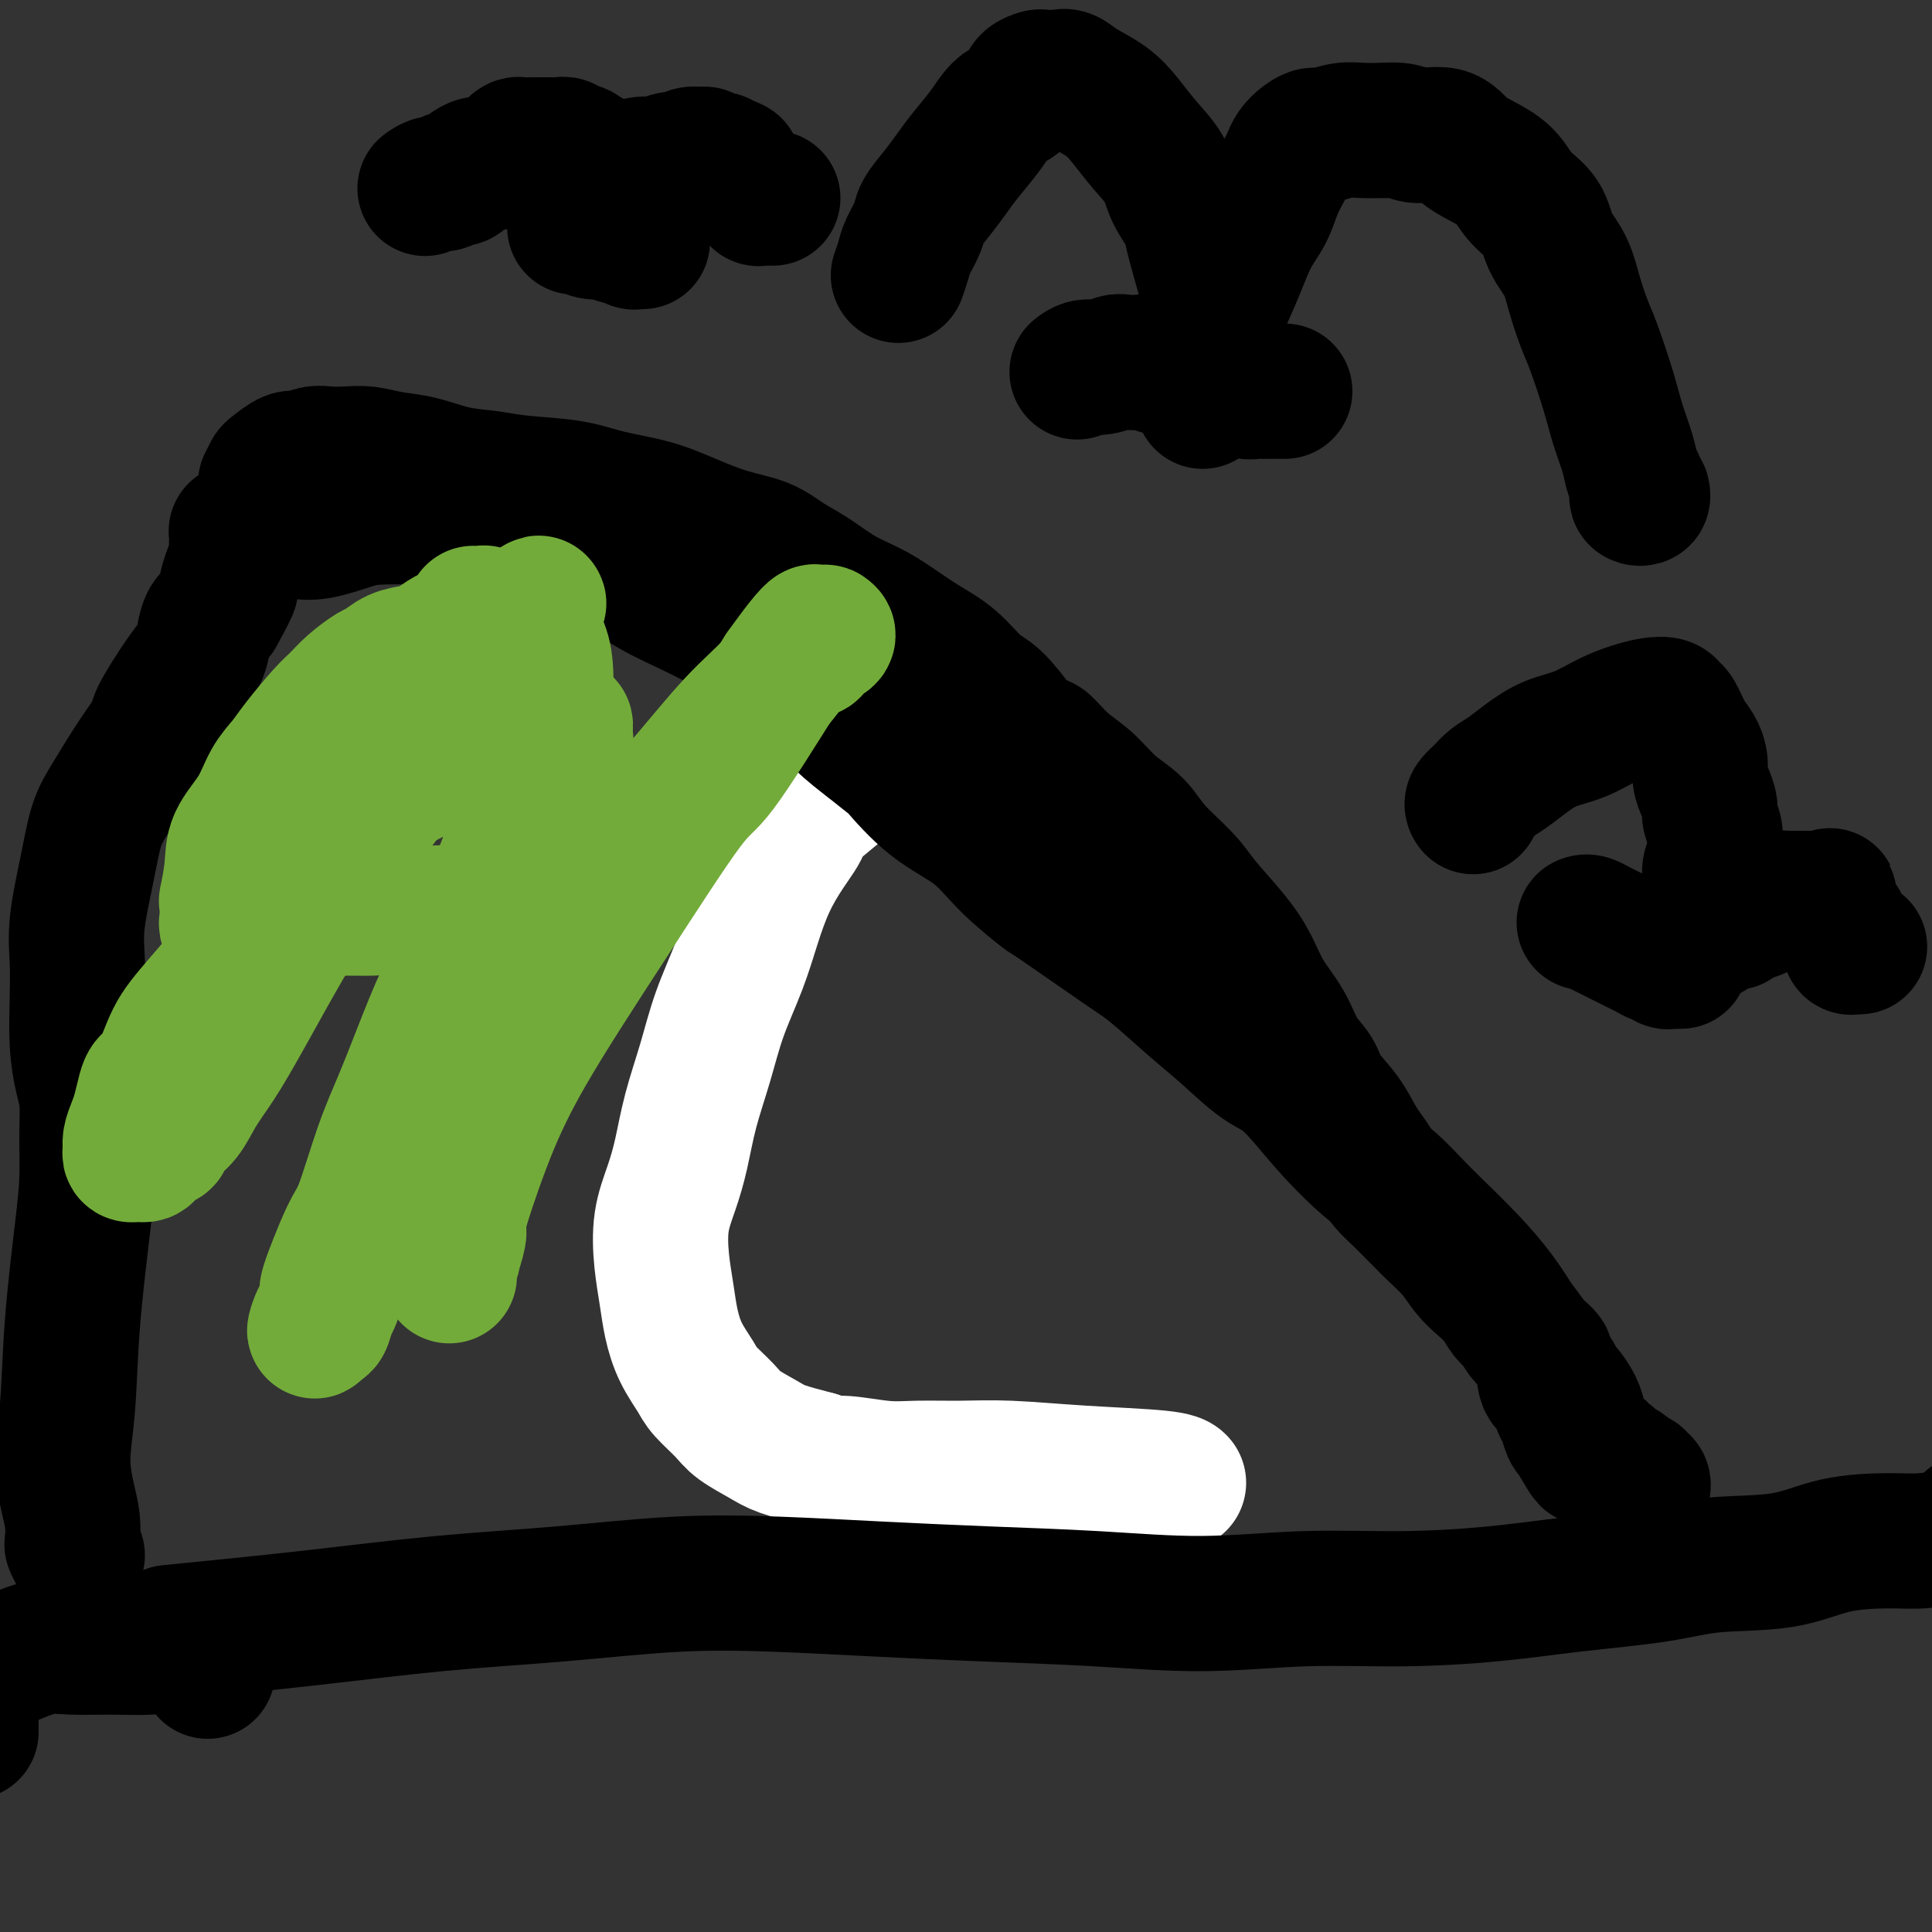
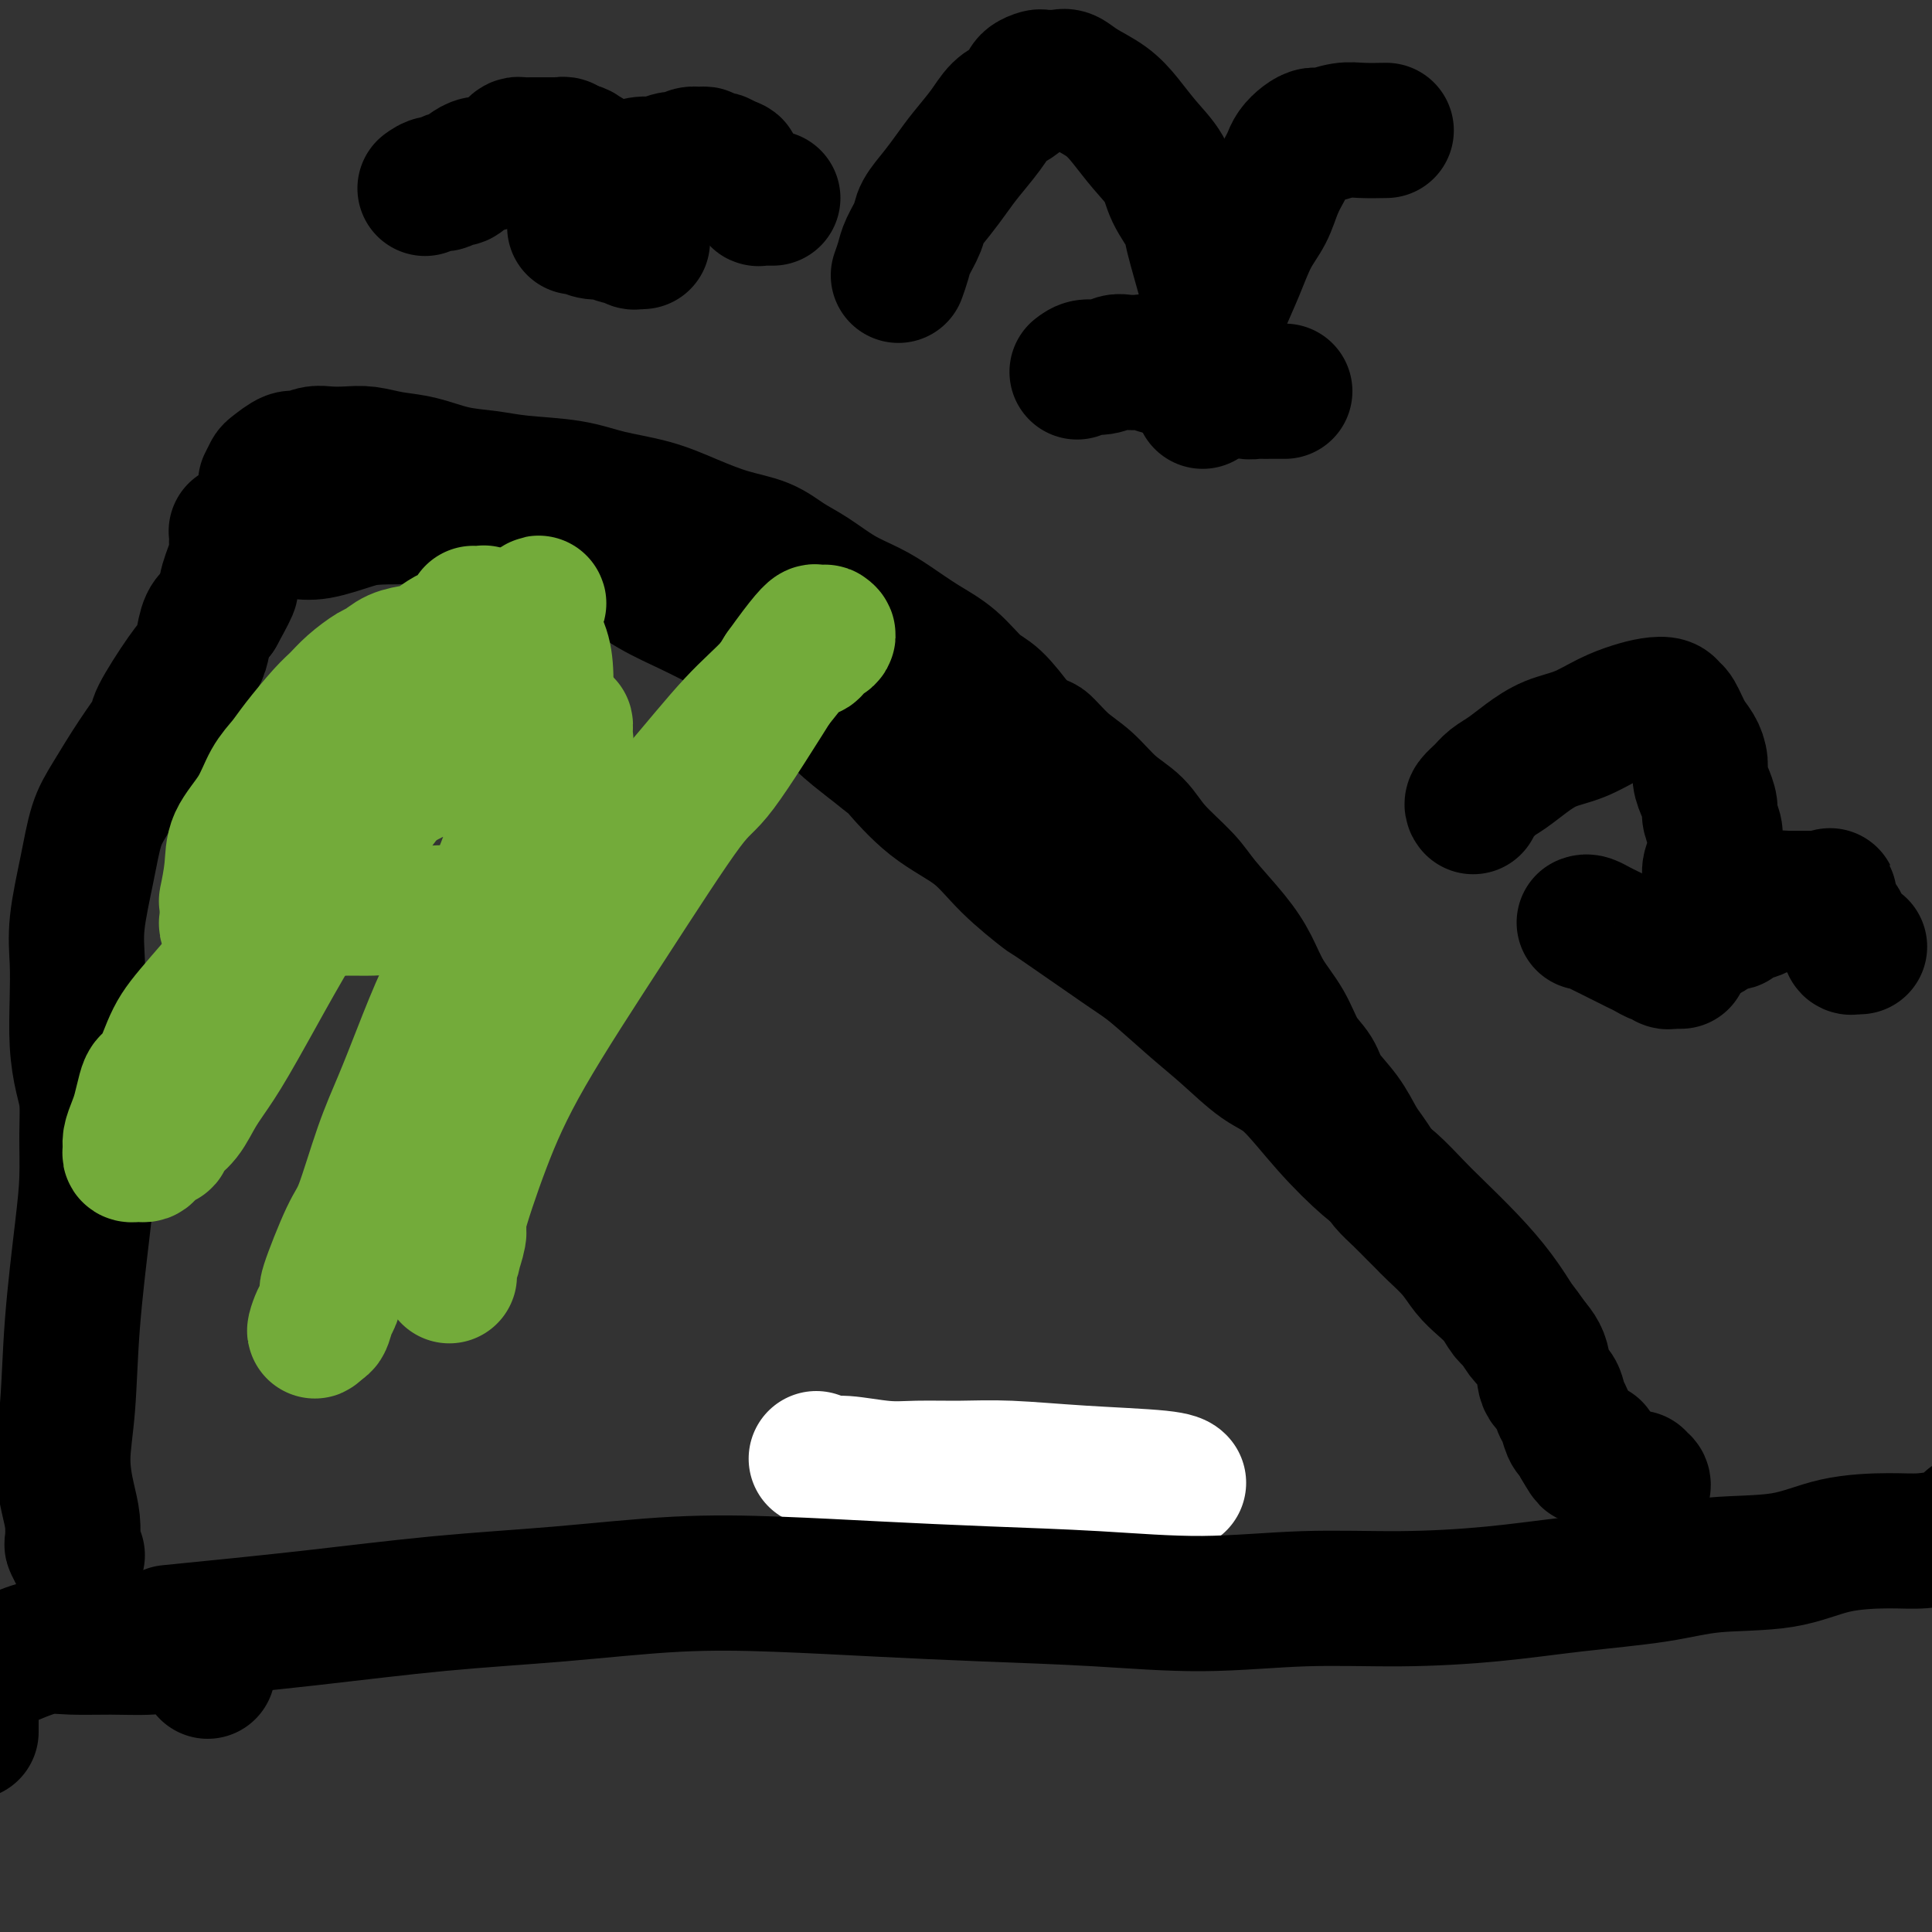
<svg xmlns="http://www.w3.org/2000/svg" viewBox="0 0 400 400" version="1.1">
  <rect x="0" y="0" width="400" height="400" fill="#333333" stroke="none" />
  <g fill="none" stroke="#FFFFFF" stroke-width="28" stroke-linecap="round" stroke-linejoin="round">
-     <path d="M205,151c-2.279,-0.200 -4.559,-0.401 -7,0c-2.441,0.401 -5.044,1.403 -6,1c-0.956,-0.403 -0.265,-2.211 -5,1c-4.735,3.211 -14.896,11.440 -19,15c-4.104,3.560 -2.151,2.451 -2,3c0.151,0.549 -1.499,2.758 -3,5c-1.501,2.242 -2.852,4.518 -4,7c-1.148,2.482 -2.093,5.171 -3,8c-0.907,2.829 -1.776,5.798 -3,9c-1.224,3.202 -2.803,6.637 -4,10c-1.197,3.363 -2.013,6.654 -3,10c-0.987,3.346 -2.146,6.745 -3,10c-0.854,3.255 -1.403,6.364 -2,9c-0.597,2.636 -1.243,4.797 -2,7c-0.757,2.203 -1.624,4.447 -2,7c-0.376,2.553 -0.262,5.415 0,8c0.262,2.585 0.673,4.893 1,7c0.327,2.107 0.570,4.013 1,6c0.430,1.987 1.047,4.054 2,6c0.953,1.946 2.244,3.771 3,5c0.756,1.229 0.979,1.862 2,3c1.021,1.138 2.840,2.780 4,4c1.160,1.220 1.661,2.018 3,3c1.339,0.982 3.514,2.149 5,3c1.486,0.851 2.282,1.386 4,2c1.718,0.614 4.359,1.307 7,2" />
    <path d="M169,302c3.432,1.248 4.010,0.870 6,1c1.990,0.130 5.390,0.770 8,1c2.610,0.230 4.429,0.050 7,0c2.571,-0.050 5.894,0.029 9,0c3.106,-0.029 5.995,-0.165 10,0c4.005,0.165 9.125,0.632 15,1c5.875,0.368 12.505,0.638 16,1c3.495,0.362 3.856,0.818 4,1c0.144,0.182 0.072,0.091 0,0" />
  </g>
  <g fill="none" stroke="#000000" stroke-width="28" stroke-linecap="round" stroke-linejoin="round">
    <path d="M35,338c9.799,-0.973 19.598,-1.946 29,-3c9.402,-1.054 18.409,-2.188 27,-3c8.591,-0.812 16.768,-1.300 25,-2c8.232,-0.700 16.519,-1.611 24,-2c7.481,-0.389 14.157,-0.257 21,0c6.843,0.257 13.854,0.639 21,1c7.146,0.361 14.429,0.700 22,1c7.571,0.300 15.431,0.562 23,1c7.569,0.438 14.847,1.054 22,1c7.153,-0.054 14.181,-0.776 21,-1c6.819,-0.224 13.429,0.052 20,0c6.571,-0.052 13.104,-0.432 19,-1c5.896,-0.568 11.156,-1.325 17,-2c5.844,-0.675 12.274,-1.267 17,-2c4.726,-0.733 7.749,-1.607 12,-2c4.251,-0.393 9.731,-0.304 14,-1c4.269,-0.696 7.328,-2.175 11,-3c3.672,-0.825 7.958,-0.994 11,-1c3.042,-0.006 4.839,0.152 7,0c2.161,-0.152 4.684,-0.615 6,-1c1.316,-0.385 1.425,-0.691 2,-1c0.575,-0.309 1.616,-0.622 2,-1c0.384,-0.378 0.110,-0.822 0,-1c-0.110,-0.178 -0.055,-0.089 0,0" />
    <path d="M43,346c-0.380,-0.505 -0.761,-1.011 -2,-2c-1.239,-0.989 -3.337,-2.463 -5,-3c-1.663,-0.537 -2.892,-0.138 -5,0c-2.108,0.138 -5.095,0.014 -8,0c-2.905,-0.014 -5.727,0.083 -8,0c-2.273,-0.083 -3.995,-0.345 -6,0c-2.005,0.345 -4.292,1.298 -6,2c-1.708,0.702 -2.836,1.155 -4,2c-1.164,0.845 -2.365,2.083 -3,3c-0.635,0.917 -0.706,1.513 -1,2c-0.294,0.487 -0.811,0.865 -1,1c-0.189,0.135 -0.051,0.027 0,0c0.051,-0.027 0.014,0.029 0,0c-0.014,-0.029 -0.004,-0.142 0,0c0.004,0.142 0.001,0.538 0,2c-0.001,1.462 -0.000,3.989 0,5c0.000,1.011 0.000,0.505 0,0" />
    <path d="M16,322c-0.417,-0.826 -0.834,-1.651 -1,-2c-0.166,-0.349 -0.080,-0.220 0,-1c0.080,-0.780 0.153,-2.469 0,-4c-0.153,-1.531 -0.532,-2.902 -1,-5c-0.468,-2.098 -1.025,-4.921 -1,-8c0.025,-3.079 0.634,-6.415 1,-11c0.366,-4.585 0.491,-10.421 1,-17c0.509,-6.579 1.402,-13.902 2,-19c0.598,-5.098 0.903,-7.970 1,-11c0.097,-3.030 -0.013,-6.219 0,-9c0.013,-2.781 0.147,-5.154 0,-7c-0.147,-1.846 -0.577,-3.163 -1,-5c-0.423,-1.837 -0.839,-4.193 -1,-7c-0.161,-2.807 -0.066,-6.067 0,-9c0.066,-2.933 0.102,-5.541 0,-8c-0.102,-2.459 -0.342,-4.771 0,-8c0.342,-3.229 1.266,-7.377 2,-11c0.734,-3.623 1.278,-6.723 2,-9c0.722,-2.277 1.621,-3.733 3,-6c1.379,-2.267 3.238,-5.345 5,-8c1.762,-2.655 3.428,-4.887 4,-6c0.572,-1.113 0.050,-1.106 1,-3c0.950,-1.894 3.370,-5.687 5,-8c1.630,-2.313 2.468,-3.146 3,-4c0.532,-0.854 0.759,-1.730 1,-3c0.241,-1.270 0.498,-2.934 1,-4c0.502,-1.066 1.251,-1.533 2,-2" />
    <path d="M45,127c4.276,-7.738 2.466,-5.081 2,-5c-0.466,0.081 0.411,-2.412 1,-4c0.589,-1.588 0.890,-2.272 1,-3c0.110,-0.728 0.029,-1.502 0,-2c-0.029,-0.498 -0.008,-0.722 0,-1c0.008,-0.278 0.001,-0.610 0,-1c-0.001,-0.390 0.003,-0.836 0,-1c-0.003,-0.164 -0.013,-0.044 0,0c0.013,0.044 0.047,0.012 0,0c-0.047,-0.012 -0.177,-0.003 0,0c0.177,0.003 0.662,0.000 1,0c0.338,-0.000 0.530,0.002 1,0c0.470,-0.002 1.217,-0.007 2,0c0.783,0.007 1.603,0.026 3,0c1.397,-0.026 3.370,-0.098 5,0c1.630,0.098 2.918,0.365 5,0c2.082,-0.365 4.960,-1.361 7,-2c2.040,-0.639 3.242,-0.919 7,-1c3.758,-0.081 10.071,0.038 13,0c2.929,-0.038 2.476,-0.233 4,0c1.524,0.233 5.027,0.893 9,2c3.973,1.107 8.416,2.659 12,4c3.584,1.341 6.307,2.471 9,4c2.693,1.529 5.354,3.459 8,5c2.646,1.541 5.277,2.694 8,4c2.723,1.306 5.539,2.764 8,4c2.461,1.236 4.567,2.249 7,4c2.433,1.751 5.194,4.241 8,7c2.806,2.759 5.659,5.788 8,8c2.341,2.212 4.171,3.606 6,5" />
    <path d="M180,154c5.545,4.495 4.906,3.731 6,5c1.094,1.269 3.921,4.570 7,7c3.079,2.430 6.410,3.988 9,6c2.590,2.012 4.440,4.478 7,7c2.560,2.522 5.831,5.100 7,6c1.169,0.900 0.235,0.121 3,2c2.765,1.879 9.228,6.415 13,9c3.772,2.585 4.852,3.219 7,5c2.148,1.781 5.366,4.710 8,7c2.634,2.290 4.686,3.940 7,6c2.314,2.060 4.890,4.531 7,6c2.110,1.469 3.755,1.937 6,4c2.245,2.063 5.091,5.721 8,9c2.909,3.279 5.883,6.178 8,8c2.117,1.822 3.377,2.568 5,4c1.623,1.432 3.608,3.549 5,5c1.392,1.451 2.192,2.236 4,4c1.808,1.764 4.625,4.507 7,7c2.375,2.493 4.309,4.734 6,7c1.691,2.266 3.139,4.556 4,6c0.861,1.444 1.134,2.043 2,3c0.866,0.957 2.326,2.271 3,4c0.674,1.729 0.562,3.871 1,5c0.438,1.129 1.427,1.244 2,2c0.573,0.756 0.732,2.153 1,3c0.268,0.847 0.646,1.145 1,2c0.354,0.855 0.683,2.268 1,3c0.317,0.732 0.621,0.784 1,1c0.379,0.216 0.833,0.597 1,1c0.167,0.403 0.048,0.830 0,1c-0.048,0.170 -0.024,0.085 0,0" />
    <path d="M327,299c2.874,5.022 1.558,2.078 1,1c-0.558,-1.078 -0.360,-0.289 0,0c0.360,0.289 0.880,0.077 1,0c0.120,-0.077 -0.160,-0.021 0,0c0.160,0.021 0.760,0.006 1,0c0.240,-0.006 0.120,-0.003 0,0" />
    <path d="M55,100c0.389,-0.795 0.779,-1.590 1,-2c0.221,-0.410 0.274,-0.436 1,-1c0.726,-0.564 2.126,-1.668 3,-2c0.874,-0.332 1.222,0.106 2,0c0.778,-0.106 1.984,-0.757 3,-1c1.016,-0.243 1.841,-0.077 3,0c1.159,0.077 2.653,0.066 4,0c1.347,-0.066 2.547,-0.187 4,0c1.453,0.187 3.160,0.680 5,1c1.840,0.320 3.813,0.466 6,1c2.187,0.534 4.587,1.456 7,2c2.413,0.544 4.838,0.711 7,1c2.162,0.289 4.059,0.699 7,1c2.941,0.301 6.924,0.493 10,1c3.076,0.507 5.245,1.328 8,2c2.755,0.672 6.094,1.194 9,2c2.906,0.806 5.377,1.894 8,3c2.623,1.106 5.396,2.228 8,3c2.604,0.772 5.038,1.193 7,2c1.962,0.807 3.450,2.000 5,3c1.550,1.000 3.161,1.807 5,3c1.839,1.193 3.905,2.771 6,4c2.095,1.229 4.220,2.108 6,3c1.780,0.892 3.216,1.797 5,3c1.784,1.203 3.914,2.704 6,4c2.086,1.296 4.126,2.389 6,4c1.874,1.611 3.581,3.741 5,5c1.419,1.259 2.548,1.645 4,3c1.452,1.355 3.226,3.677 5,6" />
    <path d="M211,151c4.976,3.887 4.418,2.604 5,3c0.582,0.396 2.306,2.470 4,4c1.694,1.530 3.360,2.516 5,4c1.640,1.484 3.255,3.465 5,5c1.745,1.535 3.621,2.625 5,4c1.379,1.375 2.259,3.034 4,5c1.741,1.966 4.341,4.240 6,6c1.659,1.760 2.377,3.007 4,5c1.623,1.993 4.153,4.732 6,7c1.847,2.268 3.013,4.066 4,6c0.987,1.934 1.796,4.004 3,6c1.204,1.996 2.804,3.919 4,6c1.196,2.081 1.987,4.322 3,6c1.013,1.678 2.249,2.795 3,4c0.751,1.205 1.016,2.500 2,4c0.984,1.500 2.685,3.206 4,5c1.315,1.794 2.242,3.677 3,5c0.758,1.323 1.347,2.087 2,3c0.653,0.913 1.369,1.974 2,3c0.631,1.026 1.179,2.017 2,3c0.821,0.983 1.917,1.960 3,3c1.083,1.040 2.152,2.144 3,3c0.848,0.856 1.476,1.464 2,2c0.524,0.536 0.945,1.000 2,2c1.055,1.000 2.744,2.537 4,4c1.256,1.463 2.079,2.852 3,4c0.921,1.148 1.940,2.056 3,3c1.060,0.944 2.160,1.923 3,3c0.840,1.077 1.418,2.251 2,3c0.582,0.749 1.166,1.071 2,2c0.834,0.929 1.917,2.464 3,4" />
-     <path d="M317,278c4.985,5.323 2.448,2.132 2,2c-0.448,-0.132 1.193,2.797 2,4c0.807,1.203 0.779,0.681 1,1c0.221,0.319 0.689,1.478 1,2c0.311,0.522 0.464,0.405 1,1c0.536,0.595 1.454,1.900 2,3c0.546,1.100 0.720,1.994 1,3c0.280,1.006 0.667,2.125 1,3c0.333,0.875 0.611,1.506 1,2c0.389,0.494 0.888,0.851 1,1c0.112,0.149 -0.162,0.092 0,0c0.162,-0.092 0.761,-0.217 1,0c0.239,0.217 0.117,0.776 0,1c-0.117,0.224 -0.228,0.112 0,0c0.228,-0.112 0.797,-0.226 1,0c0.203,0.226 0.041,0.792 0,1c-0.041,0.208 0.041,0.060 0,0c-0.041,-0.060 -0.203,-0.030 0,0c0.203,0.030 0.772,0.059 1,0c0.228,-0.059 0.117,-0.208 0,0c-0.117,0.208 -0.239,0.773 0,1c0.239,0.227 0.839,0.118 1,0c0.161,-0.118 -0.115,-0.243 0,0c0.115,0.243 0.623,0.853 1,1c0.377,0.147 0.623,-0.171 1,0c0.377,0.171 0.885,0.829 1,1c0.115,0.171 -0.161,-0.146 0,0c0.161,0.146 0.760,0.756 1,1c0.240,0.244 0.120,0.122 0,0" />
    <path d="M338,306c1.464,0.869 1.123,0.040 1,0c-0.123,-0.040 -0.030,0.708 0,1c0.030,0.292 -0.005,0.127 0,0c0.005,-0.127 0.050,-0.215 0,0c-0.050,0.215 -0.196,0.733 0,1c0.196,0.267 0.732,0.281 1,0c0.268,-0.281 0.268,-0.859 0,-1c-0.268,-0.141 -0.803,0.154 -1,0c-0.197,-0.154 -0.056,-0.758 0,-1c0.056,-0.242 0.028,-0.121 0,0" />
    <path d="M186,57c0.367,-1.032 0.734,-2.064 1,-3c0.266,-0.936 0.430,-1.776 1,-3c0.570,-1.224 1.544,-2.833 2,-4c0.456,-1.167 0.394,-1.893 1,-3c0.606,-1.107 1.880,-2.593 3,-4c1.120,-1.407 2.085,-2.733 3,-4c0.915,-1.267 1.779,-2.475 3,-4c1.221,-1.525 2.798,-3.368 4,-5c1.202,-1.632 2.028,-3.054 3,-4c0.972,-0.946 2.090,-1.416 3,-2c0.910,-0.584 1.613,-1.280 2,-2c0.387,-0.720 0.459,-1.462 1,-2c0.541,-0.538 1.549,-0.871 2,-1c0.451,-0.129 0.343,-0.054 1,0c0.657,0.054 2.079,0.089 3,0c0.921,-0.089 1.340,-0.300 2,0c0.660,0.300 1.560,1.111 3,2c1.440,0.889 3.420,1.856 5,3c1.580,1.144 2.760,2.464 4,4c1.240,1.536 2.540,3.289 4,5c1.460,1.711 3.081,3.381 4,5c0.919,1.619 1.136,3.188 2,5c0.864,1.812 2.376,3.867 3,5c0.624,1.133 0.360,1.343 1,4c0.640,2.657 2.183,7.759 3,11c0.817,3.241 0.909,4.620 1,6" />
    <path d="M251,66c1.531,5.832 0.359,4.913 0,5c-0.359,0.087 0.096,1.179 0,2c-0.096,0.821 -0.744,1.372 -1,2c-0.256,0.628 -0.121,1.335 0,2c0.121,0.665 0.229,1.288 0,2c-0.229,0.712 -0.793,1.512 -1,2c-0.207,0.488 -0.055,0.663 0,1c0.055,0.337 0.015,0.834 0,1c-0.015,0.166 -0.004,0.001 0,0c0.004,-0.001 0.002,0.163 0,0c-0.002,-0.163 -0.002,-0.655 0,-1c0.002,-0.345 0.007,-0.545 0,-1c-0.007,-0.455 -0.025,-1.165 0,-2c0.025,-0.835 0.093,-1.796 0,-3c-0.093,-1.204 -0.346,-2.653 0,-4c0.346,-1.347 1.290,-2.592 2,-4c0.710,-1.408 1.187,-2.977 2,-5c0.813,-2.023 1.962,-4.499 3,-7c1.038,-2.501 1.966,-5.026 3,-7c1.034,-1.974 2.174,-3.396 3,-5c0.826,-1.604 1.337,-3.389 2,-5c0.663,-1.611 1.476,-3.049 2,-4c0.524,-0.951 0.757,-1.417 1,-2c0.243,-0.583 0.494,-1.284 1,-2c0.506,-0.716 1.267,-1.446 2,-2c0.733,-0.554 1.437,-0.933 2,-1c0.563,-0.067 0.986,0.178 2,0c1.014,-0.178 2.619,-0.779 4,-1c1.381,-0.221 2.537,-0.063 4,0c1.463,0.063 3.231,0.032 5,0" />
-     <path d="M287,27c3.981,-0.354 4.435,0.761 6,1c1.565,0.239 4.241,-0.397 6,0c1.759,0.397 2.600,1.826 4,3c1.400,1.174 3.357,2.091 5,3c1.643,0.909 2.972,1.809 4,3c1.028,1.191 1.756,2.672 3,4c1.244,1.328 3.005,2.501 4,4c0.995,1.499 1.224,3.323 2,5c0.776,1.677 2.098,3.206 3,5c0.902,1.794 1.382,3.854 2,6c0.618,2.146 1.374,4.380 2,6c0.626,1.620 1.123,2.626 2,5c0.877,2.374 2.134,6.116 3,9c0.866,2.884 1.343,4.909 2,7c0.657,2.091 1.496,4.248 2,6c0.504,1.752 0.675,3.097 1,4c0.325,0.903 0.805,1.363 1,2c0.195,0.637 0.105,1.453 0,2c-0.105,0.547 -0.224,0.827 0,1c0.224,0.173 0.791,0.239 1,0c0.209,-0.239 0.060,-0.783 0,-1c-0.060,-0.217 -0.030,-0.109 0,0" />
    <path d="M223,77c0.586,-0.453 1.172,-0.906 2,-1c0.828,-0.094 1.898,0.170 3,0c1.102,-0.170 2.235,-0.774 3,-1c0.765,-0.226 1.163,-0.076 2,0c0.837,0.076 2.114,0.076 3,0c0.886,-0.076 1.382,-0.228 2,0c0.618,0.228 1.359,0.836 2,1c0.641,0.164 1.183,-0.115 2,0c0.817,0.115 1.910,0.623 3,1c1.090,0.377 2.179,0.622 3,1c0.821,0.378 1.374,0.890 2,1c0.626,0.110 1.323,-0.181 2,0c0.677,0.181 1.332,0.833 2,1c0.668,0.167 1.348,-0.151 2,0c0.652,0.151 1.275,0.773 2,1c0.725,0.227 1.552,0.061 2,0c0.448,-0.061 0.516,-0.016 1,0c0.484,0.016 1.382,0.004 2,0c0.618,-0.004 0.954,-0.001 1,0c0.046,0.001 -0.198,0.000 0,0c0.198,-0.000 0.836,-0.000 1,0c0.164,0.000 -0.148,0.000 0,0c0.148,-0.000 0.757,-0.000 1,0c0.243,0.000 0.122,0.000 0,0" />
    <path d="M305,167c-0.184,-0.246 -0.367,-0.491 0,-1c0.367,-0.509 1.286,-1.281 2,-2c0.714,-0.719 1.225,-1.385 2,-2c0.775,-0.615 1.816,-1.180 3,-2c1.184,-0.820 2.511,-1.897 4,-3c1.489,-1.103 3.140,-2.232 5,-3c1.860,-0.768 3.931,-1.173 6,-2c2.069,-0.827 4.137,-2.074 6,-3c1.863,-0.926 3.521,-1.530 5,-2c1.479,-0.470 2.780,-0.807 4,-1c1.220,-0.193 2.358,-0.243 3,0c0.642,0.243 0.789,0.778 1,1c0.211,0.222 0.487,0.131 1,1c0.513,0.869 1.265,2.697 2,4c0.735,1.303 1.455,2.082 2,3c0.545,0.918 0.916,1.974 1,3c0.084,1.026 -0.117,2.022 0,3c0.117,0.978 0.553,1.938 1,3c0.447,1.062 0.905,2.227 1,3c0.095,0.773 -0.175,1.155 0,2c0.175,0.845 0.794,2.155 1,3c0.206,0.845 -0.001,1.227 0,2c0.001,0.773 0.212,1.936 0,3c-0.212,1.064 -0.845,2.028 -1,3c-0.155,0.972 0.168,1.951 0,3c-0.168,1.049 -0.829,2.168 -1,3c-0.171,0.832 0.146,1.378 0,2c-0.146,0.622 -0.756,1.321 -1,2c-0.244,0.679 -0.122,1.340 0,2" />
    <path d="M352,192c-0.464,3.110 -0.126,0.886 0,0c0.126,-0.886 0.038,-0.434 0,0c-0.038,0.434 -0.025,0.848 0,1c0.025,0.152 0.063,0.040 0,0c-0.063,-0.040 -0.228,-0.010 0,0c0.228,0.010 0.849,-0.001 1,0c0.151,0.001 -0.166,0.016 0,0c0.166,-0.016 0.817,-0.061 1,0c0.183,0.061 -0.101,0.227 0,0c0.101,-0.227 0.586,-0.848 1,-1c0.414,-0.152 0.758,0.166 1,0c0.242,-0.166 0.382,-0.814 1,-1c0.618,-0.186 1.713,0.091 2,0c0.287,-0.091 -0.235,-0.549 0,-1c0.235,-0.451 1.227,-0.895 2,-1c0.773,-0.105 1.328,0.130 2,0c0.672,-0.130 1.461,-0.623 2,-1c0.539,-0.377 0.827,-0.637 1,-1c0.173,-0.363 0.231,-0.829 1,-1c0.769,-0.171 2.247,-0.046 3,0c0.753,0.046 0.779,0.012 1,0c0.221,-0.012 0.637,-0.003 1,0c0.363,0.003 0.675,0.001 1,0c0.325,-0.001 0.665,-0.000 1,0c0.335,0.000 0.667,0.000 1,0c0.333,-0.000 0.667,-0.000 1,0c0.333,0.000 0.667,0.000 1,0" />
    <path d="M377,186c3.804,-0.976 0.813,-0.417 0,0c-0.813,0.417 0.552,0.690 1,1c0.448,0.310 -0.020,0.656 0,1c0.020,0.344 0.527,0.685 1,1c0.473,0.315 0.910,0.605 1,1c0.090,0.395 -0.168,0.894 0,1c0.168,0.106 0.763,-0.183 1,0c0.237,0.183 0.116,0.838 0,1c-0.116,0.162 -0.228,-0.168 0,0c0.228,0.168 0.797,0.834 1,1c0.203,0.166 0.041,-0.167 0,0c-0.041,0.167 0.041,0.833 0,1c-0.041,0.167 -0.203,-0.165 0,0c0.203,0.165 0.773,0.829 1,1c0.227,0.171 0.112,-0.150 0,0c-0.112,0.150 -0.223,0.772 0,1c0.223,0.228 0.778,0.061 1,0c0.222,-0.061 0.111,-0.016 0,0c-0.111,0.016 -0.222,0.004 0,0c0.222,-0.004 0.778,-0.001 1,0c0.222,0.001 0.111,0.001 0,0" />
    <path d="M328,191c0.244,-0.089 0.488,-0.179 1,0c0.512,0.179 1.292,0.625 2,1c0.708,0.375 1.344,0.677 2,1c0.656,0.323 1.331,0.665 2,1c0.669,0.335 1.331,0.663 2,1c0.669,0.337 1.345,0.682 2,1c0.655,0.318 1.290,0.607 2,1c0.710,0.393 1.496,0.890 2,1c0.504,0.110 0.726,-0.167 1,0c0.274,0.167 0.599,0.777 1,1c0.401,0.223 0.878,0.060 1,0c0.122,-0.060 -0.111,-0.016 0,0c0.111,0.016 0.566,0.004 1,0c0.434,-0.004 0.848,-0.001 1,0c0.152,0.001 0.044,0.000 0,0c-0.044,-0.000 -0.022,-0.000 0,0" />
    <path d="M88,39c0.635,-0.455 1.269,-0.910 2,-1c0.731,-0.090 1.557,0.183 2,0c0.443,-0.183 0.503,-0.824 1,-1c0.497,-0.176 1.432,0.111 2,0c0.568,-0.111 0.771,-0.621 1,-1c0.229,-0.379 0.485,-0.626 1,-1c0.515,-0.374 1.290,-0.873 2,-1c0.710,-0.127 1.356,0.120 2,0c0.644,-0.120 1.285,-0.607 2,-1c0.715,-0.393 1.504,-0.694 2,-1c0.496,-0.306 0.700,-0.618 1,-1c0.300,-0.382 0.695,-0.834 1,-1c0.305,-0.166 0.519,-0.044 1,0c0.481,0.044 1.228,0.012 2,0c0.772,-0.012 1.569,-0.004 2,0c0.431,0.004 0.497,0.005 1,0c0.503,-0.005 1.445,-0.015 2,0c0.555,0.015 0.723,0.057 1,0c0.277,-0.057 0.662,-0.211 1,0c0.338,0.211 0.630,0.788 1,1c0.370,0.212 0.820,0.061 1,0c0.180,-0.061 0.090,-0.030 0,0" />
    <path d="M119,31c2.039,0.393 1.138,0.875 1,1c-0.138,0.125 0.489,-0.106 1,0c0.511,0.106 0.908,0.549 1,1c0.092,0.451 -0.120,0.909 0,1c0.120,0.091 0.572,-0.187 1,0c0.428,0.187 0.833,0.838 1,1c0.167,0.162 0.098,-0.167 0,0c-0.098,0.167 -0.223,0.829 0,1c0.223,0.171 0.795,-0.150 1,0c0.205,0.150 0.042,0.772 0,1c-0.042,0.228 0.038,0.062 0,0c-0.038,-0.062 -0.196,-0.020 0,0c0.196,0.020 0.744,0.017 1,0c0.256,-0.017 0.221,-0.047 0,0c-0.221,0.047 -0.629,0.171 0,0c0.629,-0.171 2.294,-0.638 3,-1c0.706,-0.362 0.454,-0.618 1,-1c0.546,-0.382 1.889,-0.891 3,-1c1.111,-0.109 1.989,0.181 3,0c1.011,-0.181 2.155,-0.834 3,-1c0.845,-0.166 1.391,0.156 2,0c0.609,-0.156 1.280,-0.789 2,-1c0.720,-0.211 1.488,-0.000 2,0c0.512,0.000 0.767,-0.210 1,0c0.233,0.210 0.444,0.840 1,1c0.556,0.160 1.457,-0.149 2,0c0.543,0.149 0.726,0.757 1,1c0.274,0.243 0.637,0.122 1,0" />
    <path d="M151,34c1.417,0.428 0.958,0.497 1,1c0.042,0.503 0.585,1.440 1,2c0.415,0.560 0.704,0.742 1,1c0.296,0.258 0.600,0.591 1,1c0.400,0.409 0.896,0.894 1,1c0.104,0.106 -0.183,-0.168 0,0c0.183,0.168 0.838,0.777 1,1c0.162,0.223 -0.168,0.060 0,0c0.168,-0.060 0.833,-0.016 1,0c0.167,0.016 -0.165,0.004 0,0c0.165,-0.004 0.828,-0.001 1,0c0.172,0.001 -0.146,0.000 0,0c0.146,-0.000 0.756,-0.000 1,0c0.244,0.000 0.122,0.000 0,0" />
    <path d="M119,47c0.162,-0.122 0.323,-0.244 1,0c0.677,0.244 1.869,0.854 3,1c1.131,0.146 2.202,-0.171 3,0c0.798,0.171 1.323,0.830 2,1c0.677,0.170 1.506,-0.151 2,0c0.494,0.151 0.655,0.772 1,1c0.345,0.228 0.876,0.061 1,0c0.124,-0.061 -0.159,-0.016 0,0c0.159,0.016 0.760,0.005 1,0c0.240,-0.005 0.120,-0.002 0,0" />
  </g>
  <g fill="none" stroke="#73AB3A" stroke-width="28" stroke-linecap="round" stroke-linejoin="round">
    <path d="M115,190c-0.553,0.131 -1.107,0.262 -2,1c-0.893,0.738 -2.126,2.083 -4,6c-1.874,3.917 -4.391,10.405 -6,15c-1.609,4.595 -2.311,7.296 -3,11c-0.689,3.704 -1.365,8.409 -2,12c-0.635,3.591 -1.228,6.066 -2,9c-0.772,2.934 -1.724,6.327 -2,9c-0.276,2.673 0.122,4.626 0,6c-0.122,1.374 -0.765,2.168 -1,3c-0.235,0.832 -0.063,1.702 0,2c0.063,0.298 0.016,0.026 0,0c-0.016,-0.026 -0.002,0.196 0,0c0.002,-0.196 -0.009,-0.810 0,-1c0.009,-0.190 0.037,0.044 0,0c-0.037,-0.044 -0.140,-0.366 0,-1c0.140,-0.634 0.524,-1.578 1,-3c0.476,-1.422 1.045,-3.320 1,-4c-0.045,-0.680 -0.703,-0.141 0,-3c0.703,-2.859 2.768,-9.116 5,-15c2.232,-5.884 4.631,-11.394 9,-19c4.369,-7.606 10.707,-17.307 17,-27c6.293,-9.693 12.540,-19.379 16,-24c3.460,-4.621 4.131,-4.177 7,-8c2.869,-3.823 7.934,-11.911 13,-20" />
    <path d="M162,139c9.449,-13.251 6.570,-6.880 6,-5c-0.570,1.880 1.169,-0.733 2,-2c0.831,-1.267 0.755,-1.189 1,-1c0.245,0.189 0.810,0.489 0,1c-0.810,0.511 -2.995,1.232 -5,3c-2.005,1.768 -3.830,4.583 -6,7c-2.170,2.417 -4.684,4.436 -8,8c-3.316,3.564 -7.435,8.674 -12,14c-4.565,5.326 -9.577,10.869 -14,16c-4.423,5.131 -8.256,9.850 -10,12c-1.744,2.150 -1.398,1.729 -4,5c-2.602,3.271 -8.153,10.233 -11,14c-2.847,3.767 -2.991,4.340 -4,6c-1.009,1.660 -2.882,4.408 -4,6c-1.118,1.592 -1.481,2.027 -2,3c-0.519,0.973 -1.194,2.485 -2,4c-0.806,1.515 -1.743,3.032 -3,5c-1.257,1.968 -2.833,4.388 -4,6c-1.167,1.612 -1.923,2.418 -3,4c-1.077,1.582 -2.474,3.941 -3,5c-0.526,1.059 -0.182,0.817 -1,3c-0.818,2.183 -2.797,6.792 -4,10c-1.203,3.208 -1.629,5.017 -2,6c-0.371,0.983 -0.687,1.140 -1,2c-0.313,0.860 -0.623,2.424 -1,3c-0.377,0.576 -0.822,0.165 -1,0c-0.178,-0.165 -0.089,-0.082 0,0" />
    <path d="M66,274c-1.587,3.480 -0.556,0.180 0,-1c0.556,-1.180 0.637,-0.241 1,-1c0.363,-0.759 1.009,-3.218 1,-4c-0.009,-0.782 -0.674,0.111 0,-2c0.674,-2.111 2.686,-7.227 4,-10c1.314,-2.773 1.932,-3.202 3,-6c1.068,-2.798 2.588,-7.967 4,-12c1.412,-4.033 2.715,-6.932 4,-10c1.285,-3.068 2.551,-6.304 4,-10c1.449,-3.696 3.081,-7.853 5,-12c1.919,-4.147 4.124,-8.286 6,-12c1.876,-3.714 3.425,-7.004 5,-11c1.575,-3.996 3.178,-8.698 5,-12c1.822,-3.302 3.862,-5.205 5,-7c1.138,-1.795 1.373,-3.482 2,-5c0.627,-1.518 1.644,-2.866 2,-4c0.356,-1.134 0.050,-2.055 0,-3c-0.050,-0.945 0.158,-1.914 0,-2c-0.158,-0.086 -0.680,0.712 -1,1c-0.320,0.288 -0.438,0.067 -1,0c-0.562,-0.067 -1.569,0.022 -3,0c-1.431,-0.022 -3.288,-0.155 -4,0c-0.712,0.155 -0.281,0.596 -1,1c-0.719,0.404 -2.590,0.770 -4,1c-1.410,0.230 -2.359,0.323 -4,1c-1.641,0.677 -3.973,1.938 -6,3c-2.027,1.062 -3.750,1.924 -6,3c-2.250,1.076 -5.029,2.367 -7,4c-1.971,1.633 -3.135,3.610 -5,6c-1.865,2.390 -4.433,5.195 -7,8" />
    <path d="M68,178c-5.181,5.147 -8.635,9.014 -13,14c-4.365,4.986 -9.642,11.091 -13,15c-3.358,3.909 -4.798,5.620 -6,8c-1.202,2.380 -2.167,5.427 -3,7c-0.833,1.573 -1.533,1.671 -2,2c-0.467,0.329 -0.699,0.890 -1,2c-0.301,1.110 -0.670,2.771 -1,4c-0.330,1.229 -0.620,2.028 -1,3c-0.380,0.972 -0.849,2.117 -1,3c-0.151,0.883 0.015,1.504 0,2c-0.015,0.496 -0.211,0.865 0,1c0.211,0.135 0.829,0.034 1,0c0.171,-0.034 -0.105,-0.003 0,0c0.105,0.003 0.592,-0.022 1,0c0.408,0.022 0.738,0.091 1,0c0.262,-0.091 0.458,-0.344 1,-1c0.542,-0.656 1.432,-1.717 2,-2c0.568,-0.283 0.815,0.213 1,0c0.185,-0.213 0.309,-1.135 1,-2c0.691,-0.865 1.948,-1.674 3,-3c1.052,-1.326 1.897,-3.171 3,-5c1.103,-1.829 2.464,-3.644 4,-6c1.536,-2.356 3.248,-5.253 7,-12c3.752,-6.747 9.544,-17.342 16,-27c6.456,-9.658 13.575,-18.378 19,-26c5.425,-7.622 9.155,-14.146 12,-18c2.845,-3.854 4.804,-5.038 6,-6c1.196,-0.962 1.627,-1.704 2,-2c0.373,-0.296 0.686,-0.148 1,0" />
    <path d="M108,129c6.410,-8.044 2.434,-2.155 1,0c-1.434,2.155 -0.325,0.574 0,0c0.325,-0.574 -0.133,-0.142 0,0c0.133,0.142 0.858,-0.006 1,0c0.142,0.006 -0.300,0.168 0,1c0.300,0.832 1.342,2.336 2,4c0.658,1.664 0.932,3.490 1,6c0.068,2.510 -0.069,5.706 0,7c0.069,1.294 0.343,0.686 0,4c-0.343,3.314 -1.302,10.551 -2,15c-0.698,4.449 -1.134,6.109 -2,8c-0.866,1.891 -2.162,4.013 -3,6c-0.838,1.987 -1.217,3.839 -2,5c-0.783,1.161 -1.968,1.631 -3,2c-1.032,0.369 -1.909,0.636 -3,1c-1.091,0.364 -2.396,0.826 -3,1c-0.604,0.174 -0.509,0.061 -1,0c-0.491,-0.061 -1.569,-0.069 -3,0c-1.431,0.069 -3.217,0.215 -5,0c-1.783,-0.215 -3.565,-0.792 -5,-1c-1.435,-0.208 -2.524,-0.048 -4,0c-1.476,0.048 -3.340,-0.016 -5,0c-1.660,0.016 -3.116,0.113 -4,0c-0.884,-0.113 -1.195,-0.436 -3,0c-1.805,0.436 -5.102,1.632 -7,2c-1.898,0.368 -2.396,-0.093 -3,0c-0.604,0.093 -1.316,0.741 -2,1c-0.684,0.259 -1.342,0.130 -2,0" />
    <path d="M51,191c-6.990,0.247 -2.465,-0.135 -1,0c1.465,0.135 -0.129,0.786 -1,1c-0.871,0.214 -1.018,-0.011 -1,0c0.018,0.011 0.200,0.256 0,0c-0.200,-0.256 -0.782,-1.015 -1,-1c-0.218,0.015 -0.072,0.803 0,0c0.072,-0.803 0.071,-3.195 0,-4c-0.071,-0.805 -0.210,-0.021 0,-1c0.210,-0.979 0.770,-3.721 1,-6c0.230,-2.279 0.132,-4.095 1,-6c0.868,-1.905 2.704,-3.900 4,-6c1.296,-2.100 2.051,-4.305 3,-6c0.949,-1.695 2.090,-2.879 3,-4c0.910,-1.121 1.588,-2.178 3,-4c1.412,-1.822 3.557,-4.410 5,-6c1.443,-1.590 2.184,-2.184 3,-3c0.816,-0.816 1.706,-1.854 3,-3c1.294,-1.146 2.993,-2.400 4,-3c1.007,-0.600 1.323,-0.546 2,-1c0.677,-0.454 1.714,-1.417 3,-2c1.286,-0.583 2.819,-0.786 4,-1c1.181,-0.214 2.008,-0.439 3,-1c0.992,-0.561 2.150,-1.460 3,-2c0.850,-0.540 1.394,-0.723 2,-1c0.606,-0.277 1.274,-0.649 2,-1c0.726,-0.351 1.509,-0.683 2,-1c0.491,-0.317 0.688,-0.621 1,-1c0.312,-0.379 0.738,-0.833 1,-1c0.262,-0.167 0.361,-0.048 0,0c-0.361,0.048 -1.180,0.024 -2,0" />
  </g>
</svg>